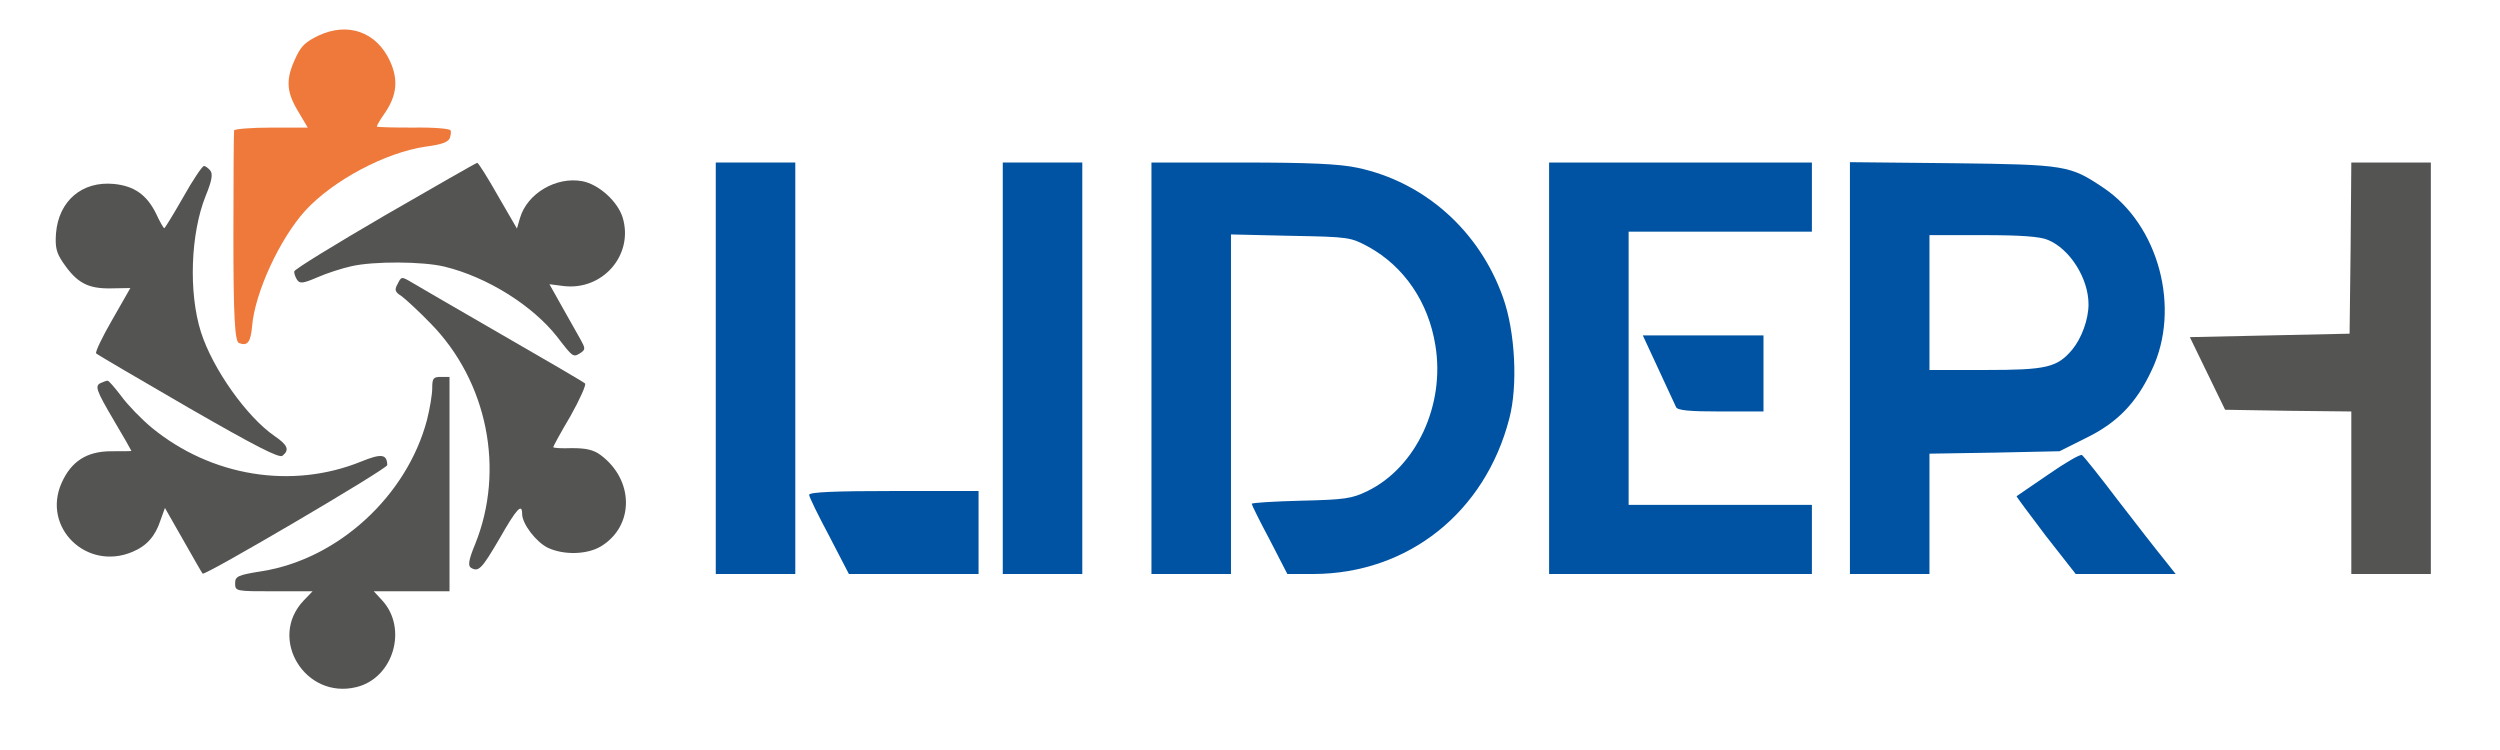
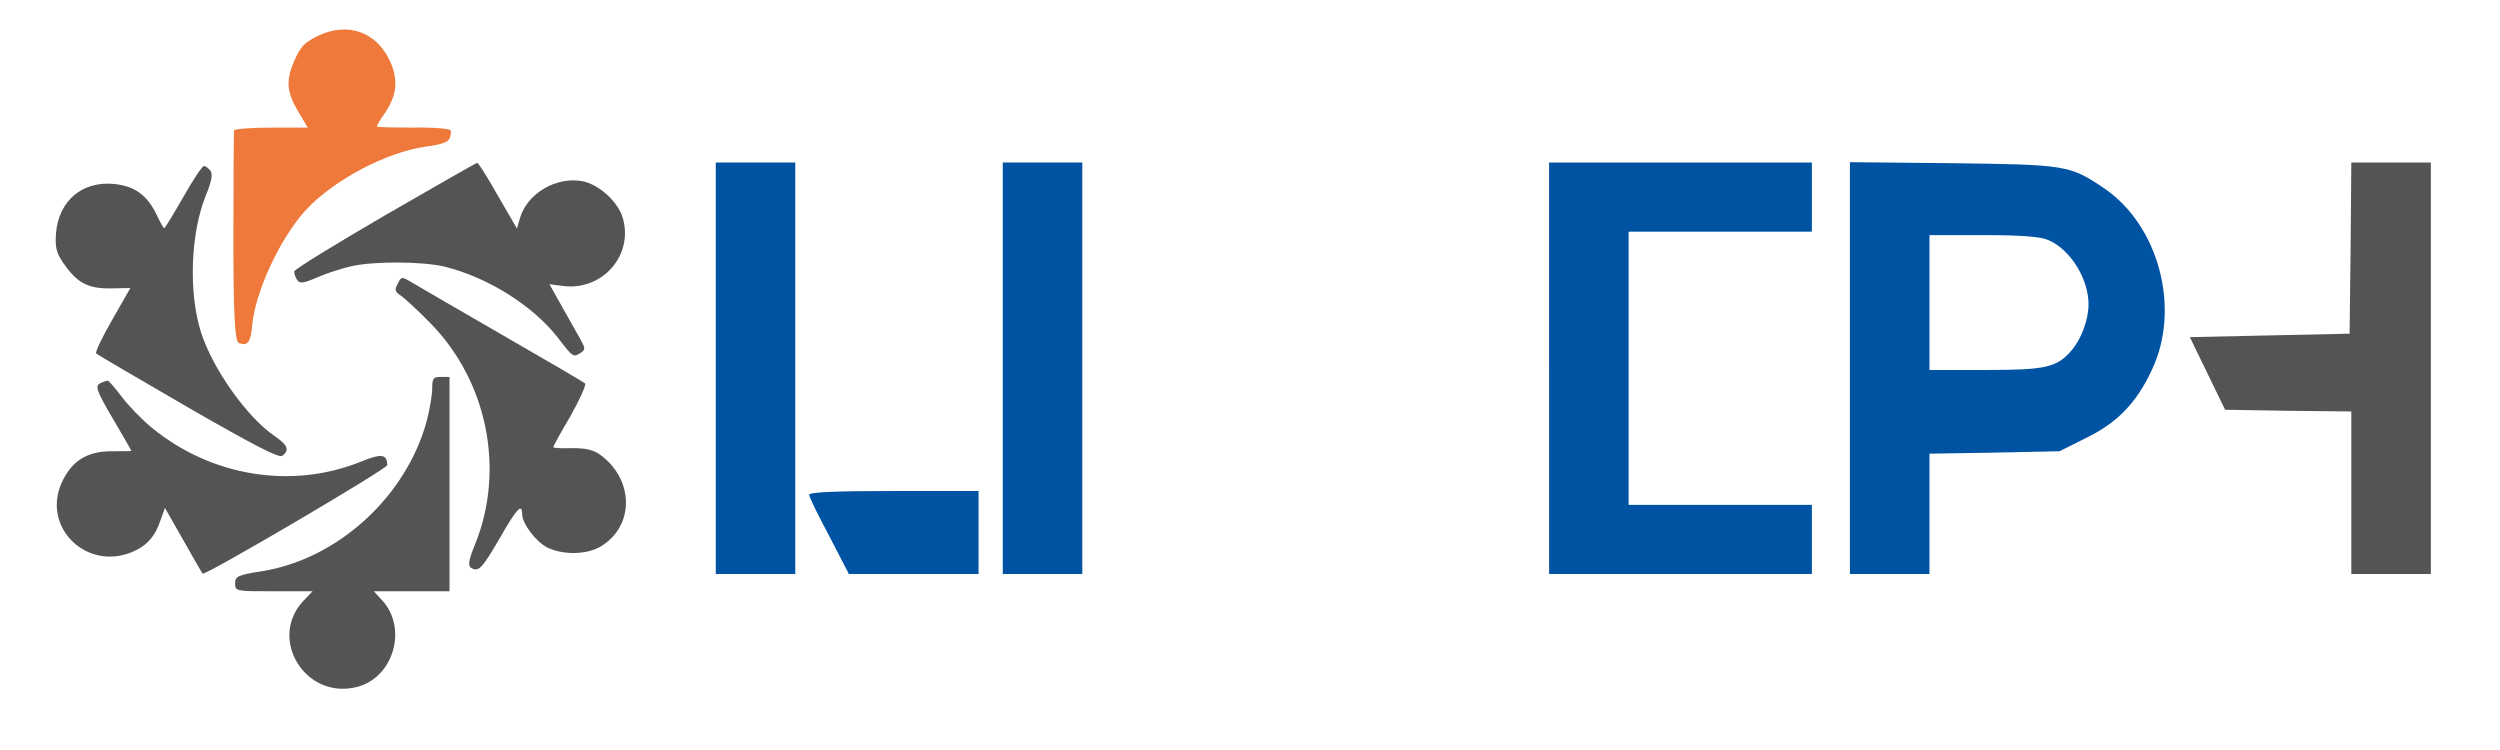
<svg xmlns="http://www.w3.org/2000/svg" version="1.1" id="Camada_1" x="0px" y="0px" viewBox="0 0 723 217" style="enable-background:new 0 0 723 217;" xml:space="preserve">
  <style type="text/css">
	.st0{fill:#545453;}
	.st1{fill:#0053A3;}
	.st2{fill:#EF793A;}
</style>
  <path class="st0" d="M111.3,62.3c-14.4,8.4-26.2,15.6-26.2,16.2c-0.1,0.5,0.3,1.6,0.8,2.4c0.8,1.2,1.7,1.1,5.9-0.7  c2.7-1.2,7.1-2.6,9.8-3.2c6.5-1.5,20.7-1.4,26.9,0.1c12.4,3,25.6,11.3,32.7,20.4c4.6,6,4.6,5.9,6.8,4.5c1.3-0.9,1.3-1.3-0.1-3.8  c-0.9-1.6-3.3-5.8-5.3-9.4l-3.7-6.6l3.9,0.5c11.4,1.5,20.5-8.9,17.3-19.7c-1.4-4.7-6.9-9.7-11.7-10.6c-7.5-1.4-15.9,3.5-18,10.6  l-0.9,3.1l-5.5-9.5c-3-5.3-5.7-9.6-6-9.5C137.7,47.1,125.7,54,111.3,62.3z" />
  <path class="st1" d="M207,106.5V166h11.5H230v-59.5V47h-11.5H207V106.5z" />
  <path class="st1" d="M290,106.5V166h11.5H313v-59.5V47h-11.5H290V106.5z" />
-   <path class="st1" d="M333,106.5V166h11.5H356v-49.1V67.8l17.3,0.4c16.9,0.3,17.3,0.4,22.5,3.2c10.3,5.7,17.3,16,19.3,28.4  c2.9,17.3-5.5,35.3-19.6,42.2c-4.5,2.2-6.5,2.5-19.2,2.8c-7.9,0.2-14.3,0.6-14.3,0.9s2.3,5,5.2,10.4l5.1,9.9h7.6  c27.3-0.1,49.6-17.8,56.6-45c2.5-9.5,1.7-25.1-1.8-34.9c-6.8-19.3-22.7-33.5-42.2-37.6c-5.1-1.1-14.1-1.5-33.2-1.5H333V106.5z" />
  <path class="st1" d="M448,106.5V166h38h38v-10v-10h-26.5H471v-39.5V67h26.5H524V57V47h-38h-38V106.5z" />
  <path class="st1" d="M535,106.4V166h11.5H558v-17.4v-17.4l18.8-0.3l18.8-0.4l7.6-3.8c9.1-4.4,14.7-10.2,19.1-19.7  c8.5-17.8,2-42-14-52.7c-9.7-6.5-10.8-6.7-43.5-7.1L535,46.9V106.4z M592.3,69.4C598.6,72,604,80.5,604,88c0,4.4-2,9.8-4.7,13.1  c-4.4,5.2-7.4,5.9-25.3,5.9h-16V87.5V68h15.5C584.3,68,590.1,68.4,592.3,69.4z" />
  <path class="st0" d="M679.8,71.7l-0.3,24.8L656.4,97l-23.1,0.5l5.1,10.5l5.1,10.5l18.3,0.3L680,119v23.5V166h11.5H703v-59.5V47  h-11.5H680L679.8,71.7z" />
  <path class="st0" d="M53,57c-2.8,4.9-5.3,9-5.5,9s-1.3-1.9-2.4-4.3c-2.7-5.4-6.3-7.9-12.1-8.5c-9.3-0.9-16,4.9-16.8,14.2  c-0.3,4.1,0.1,5.7,2,8.5c4,5.9,7.2,7.6,13.8,7.5l5.7-0.1l-5.2,9.1c-2.9,5-5,9.4-4.7,9.8c0.4,0.4,12.4,7.4,26.7,15.7  c19.3,11.1,26.3,14.7,27.2,13.9c2.1-1.7,1.5-3.1-2.3-5.7c-8-5.5-17.9-19.4-21.3-30.1c-3.6-11.4-3-28.5,1.4-39.4  c1.8-4.4,2.1-6.3,1.3-7.3C60.2,48.6,59.4,48,59,48C58.5,48,55.8,52,53,57z" />
  <path class="st0" d="M115,82.1c-1,1.8-0.8,2.3,1.2,3.6c1.2,0.9,5,4.4,8.3,7.8c16.5,16.8,21.6,42.4,12.9,63.9  c-1.9,4.6-2.1,6.2-1.2,6.8c2.2,1.3,3.1,0.4,8.3-8.5c4.9-8.6,6.5-10.3,6.5-7.1c0,2.9,4,8.1,7.4,9.8c4.7,2.2,11.4,2,15.4-0.4  c9.7-5.9,9.6-19.2-0.1-26.4c-2-1.5-4.2-2-8.2-2c-3,0.1-5.5,0-5.5-0.3c0-0.2,2.2-4.3,5-9c2.7-4.8,4.6-9.1,4.2-9.4  c-0.4-0.4-11-6.6-23.7-13.9c-12.6-7.3-24.4-14.1-26.2-15.2C116.1,79.9,116.1,79.9,115,82.1z" />
-   <path class="st1" d="M479.6,106.7c2.5,5.4,4.8,10.4,5.1,11c0.4,1,3.9,1.3,12.9,1.3H510v-11V97h-17.5h-17.4L479.6,106.7z" />
  <path class="st0" d="M125,112.3c0,1.8-0.7,5.9-1.5,9.1c-5.8,22-25.7,40.3-47.8,43.8c-7,1.1-7.7,1.5-7.7,3.5c0,2.3,0.2,2.3,11.2,2.3  h11.2l-2.6,2.7c-10.4,11,0.5,28.7,15.3,25c10.7-2.6,14.9-17,7.4-25.1l-2.4-2.6H119h11v-31v-31h-2.5C125.3,109,125,109.4,125,112.3z" />
  <path class="st0" d="M29.3,110.7c-2,0.8-1.6,2,3.7,11c2.8,4.7,5,8.6,5,8.7c0,0.1-2.6,0.1-5.8,0.1c-7.1,0-11.6,2.9-14.4,9.2  c-5.7,12.9,7.3,25.5,20.5,19.9c4.1-1.7,6.6-4.5,8.1-9.1l1.3-3.6l5.3,9.3c2.9,5.1,5.4,9.5,5.6,9.7c0.6,0.7,53.4-30.3,53.4-31.4  c-0.1-3.2-1.7-3.4-7.6-1c-20,8.1-43.3,4.3-60.5-9.8c-2.9-2.4-6.9-6.5-8.8-9.1c-1.9-2.5-3.7-4.6-4-4.5  C30.8,110.1,29.9,110.4,29.3,110.7z" />
-   <path class="st1" d="M592.4,137.2c-4.9,3.3-9,6.2-9.2,6.3c-0.1,0.1,3.7,5.2,8.4,11.4l8.7,11.1h14.4h14.5l-3.4-4.3  c-1.9-2.3-7.8-9.9-13.2-16.9c-5.3-7-10.1-13-10.5-13.2C601.6,131.3,597.3,133.8,592.4,137.2z" />
  <path class="st1" d="M234,143.1c0,0.6,2.6,5.9,5.8,11.9l5.7,11h18.8H283v-12v-12h-24.5C241.8,142,234,142.3,234,143.1z" />
  <path class="st2" d="M119.5,36.9c-5.6,0-10.4-0.1-10.5-0.3s1-2.1,2.5-4.2c3.3-5,3.7-9.4,1.3-14.7c-3.9-8.5-12.2-11.4-20.7-7.4  c-3.7,1.8-4.9,2.9-6.4,6c-3.1,6.4-3,10,0.4,15.7l2.9,4.9l-10.5,0c-5.8,0-10.6,0.4-10.8,0.8c-0.1,0.5-0.2,14.4-0.2,31  c0,22.3,0.4,30.1,1.6,30.5c2.5,1,3.4-0.3,3.8-4.8c0.8-9.7,7.9-25.2,15.4-33.5c8.1-8.8,23.2-16.8,34.8-18.5c4.7-0.6,6.5-1.3,7-2.5  c0.3-0.9,0.4-1.9,0.2-2.2C130.1,37.2,125.3,36.8,119.5,36.9z" />
</svg>